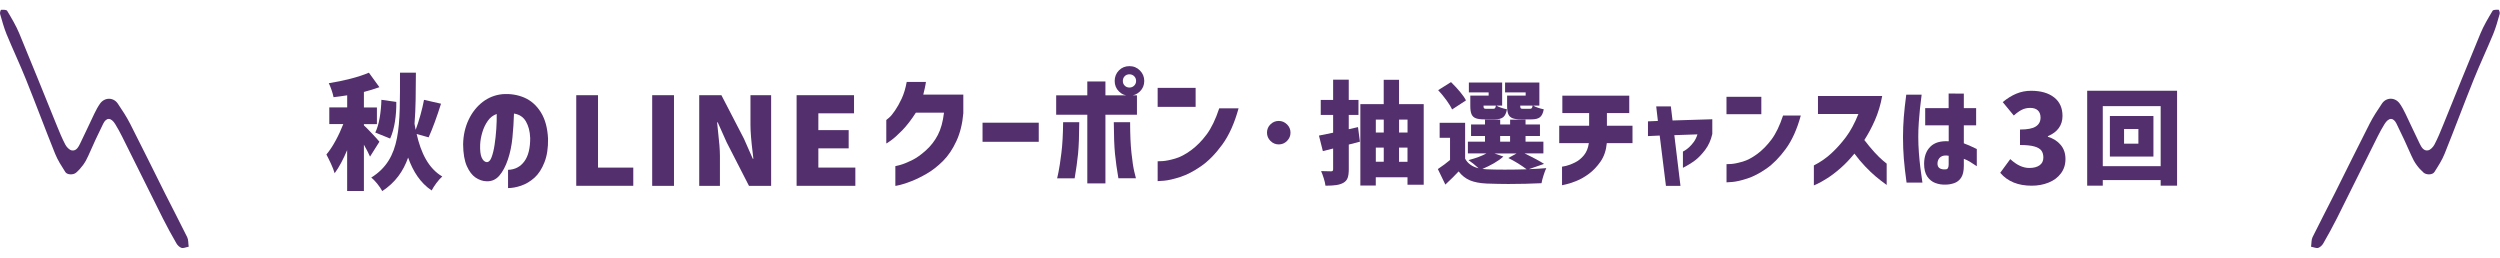
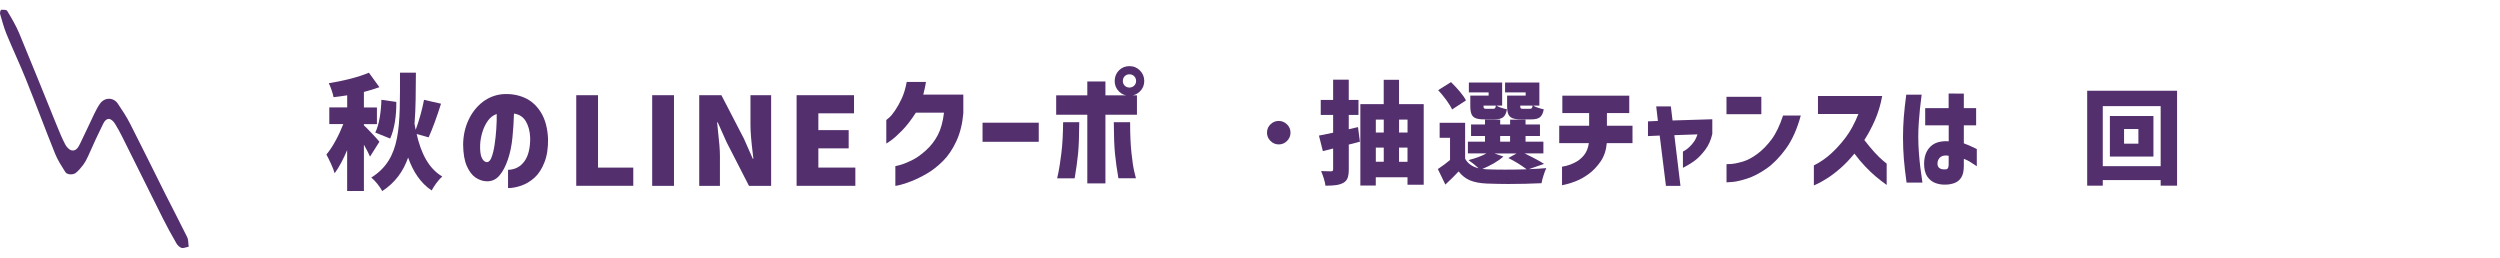
<svg xmlns="http://www.w3.org/2000/svg" id="_レイヤー_1" data-name="レイヤー 1" viewBox="0 0 640 66">
  <defs>
    <style>
      .cls-1 {
        fill: #532f6e;
        stroke-width: 0px;
      }
    </style>
  </defs>
  <g>
    <path class="cls-1" d="M329.48,31.84c.59.59.89,1.3.89,2.12s-.3,1.52-.89,2.12-1.3.89-2.12.89-1.52-.29-2.12-.89c-.59-.59-.89-1.3-.89-2.12s.29-1.55.89-2.13c.59-.58,1.3-.87,2.12-.87s1.52.3,2.12.89Z" />
    <path class="cls-1" d="M348.15,36.27l-2.86.74v6.32c0,.95-.1,1.7-.3,2.23-.2.53-.56.94-1.07,1.23-.51.29-1.12.48-1.83.59-.71.1-1.63.16-2.77.16-.06-.51-.2-1.13-.42-1.84-.22-.72-.45-1.35-.7-1.9.67.04,1.52.06,2.54.06.21,0,.35-.04.43-.13.08-.09.11-.22.11-.42v-5.29l-2.63.66-1-3.97c.82-.15,2.03-.4,3.63-.74v-4.55h-3.17v-3.83h3.17v-5.2h4v5.2h2.49v3.83h-2.49v3.66l2.37-.54.49,3.75ZM358.15,26.66h6.32v20.64h-4.15v-1.92h-8.12v2.12h-3.95v-20.84h5.98v-6.23h3.92v6.23ZM354.24,30.61h-2.03v3.32h2.03v-3.32ZM352.21,37.78v3.63h2.03v-3.63h-2.03ZM360.33,30.61h-2.17v3.32h2.17v-3.32ZM358.15,41.42h2.17v-3.63h-2.17v3.63Z" />
    <path class="cls-1" d="M391.39,43.3c1.72-.06,3.2-.14,4.46-.26-.23.48-.47,1.1-.71,1.87-.25.77-.42,1.43-.51,1.99-2.67.13-5.5.2-8.49.2-1.64,0-3.49-.04-5.55-.11-1.72-.08-3.14-.35-4.26-.81-1.12-.47-2.1-1.23-2.92-2.3-.84.91-1.97,2.04-3.4,3.37l-1.92-3.97c1.2-.8,2.24-1.57,3.12-2.32v-5.69h-2.66v-3.83h6.52v9.18c.69,1.26,1.84,2.08,3.46,2.46-.86-.8-1.73-1.5-2.6-2.09,1.91-.5,3.44-1.07,4.6-1.72h-4.75v-3h4.38v-1.46h-3.57v-2.95h3.57v-1.23h3.89v1.23h2.54v-1.23h3.95v1.23h3.69v2.95h-3.69v1.46h4.57v3h-4.83c2.33,1.12,3.99,2.02,5,2.69l-3.89,1.34ZM371.74,28.03c-.29-.65-.77-1.43-1.44-2.36s-1.39-1.79-2.13-2.59l3.29-2.06c.8.78,1.56,1.6,2.27,2.44.72.85,1.23,1.6,1.56,2.24l-3.55,2.32ZM381.09,23.66h-5.06v-2.54h8.52v5.92h-1.46c.29.19.69.37,1.2.54.51.17,1.01.31,1.49.4-.17.97-.49,1.64-.96,2.02-.47.37-1.2.56-2.19.56h-2.66c-.95,0-1.68-.1-2.19-.3-.51-.2-.86-.54-1.07-1.03-.21-.49-.31-1.18-.31-2.07v-2.69h4.69v-.8ZM384.87,40.07c-.65.59-1.45,1.16-2.42,1.72-.96.55-1.95,1.04-2.96,1.46l1.09.09c1.26.06,2.81.09,4.66.09s3.73-.03,5.58-.09c-.59-.46-1.32-.95-2.17-1.49-.86-.53-1.7-1-2.52-1.4l2.12-1.17h-5.69l2.32.8ZM382.21,27.86c.25,0,.42-.05.51-.16.1-.1.17-.33.23-.67h-3.17v.09c0,.32.04.53.13.61s.29.13.61.13h1.69ZM384.04,34.81v1.46h2.54v-1.46h-2.54ZM390.56,23.66h-5.26v-2.54h8.78v5.92h-1.57c.29.19.69.37,1.2.54.51.17,1.01.31,1.49.4-.17.97-.49,1.64-.96,2.02s-1.2.56-2.19.56h-2.66c-.95,0-1.68-.1-2.19-.3-.51-.2-.86-.54-1.07-1.03-.21-.49-.31-1.18-.31-2.07v-2.69h4.75v-.8ZM391.61,27.86c.25,0,.42-.05.51-.16.1-.1.17-.33.23-.67h-3.17v.09c0,.32.04.53.13.61.09.09.29.13.62.13h1.69Z" />
    <path class="cls-1" d="M406.74,36.64h-7.58v-4.46h7.66v-3.23h-6.86v-4.46h17.13v4.46h-5.72v3.23h6.55v4.46h-6.58c-.17,1.87-.71,3.44-1.6,4.72-.9,1.28-1.88,2.32-2.96,3.12-1.08.8-2.14,1.41-3.2,1.83-1.06.42-1.94.71-2.63.87-.7.16-1.05.24-1.07.24v-4.75s.38-.05,1.03-.2c.65-.15,1.4-.44,2.26-.86.86-.42,1.62-1.03,2.29-1.83.67-.8,1.1-1.85,1.29-3.15Z" />
    <path class="cls-1" d="M424.88,34.7l-3,.14v-3.77l2.54-.11-.43-3.72h3.75l.43,3.6,10.18-.31v3.77c-.36,1.58-.97,2.94-1.83,4.07-.86,1.13-1.71,2.03-2.56,2.67s-1.89,1.29-3.13,1.92v-4.15c.61-.32,1.14-.7,1.59-1.12.45-.42.85-.88,1.22-1.39.36-.51.67-1.14.91-1.9l-5.92.2,1.57,12.98h-3.72l-1.6-12.9Z" />
    <path class="cls-1" d="M441.98,29.24v-4.46h8.92v4.46h-8.92ZM456.45,29.58h4.55c-.95,3.49-2.23,6.33-3.83,8.52s-3.26,3.88-4.99,5.08c-1.73,1.19-3.36,2.04-4.9,2.53-1.54.5-2.81.79-3.79.87-.98.09-1.48.12-1.5.1v-4.66s.41,0,1.17-.04c.76-.05,1.74-.24,2.93-.59,1.19-.34,2.44-1,3.76-1.97,1.31-.97,2.53-2.21,3.65-3.7,1.12-1.5,2.1-3.54,2.96-6.13Z" />
    <path class="cls-1" d="M475.75,29.18h-10.35v-4.6h16.44c-.4,2.21-1.02,4.26-1.84,6.15-.83,1.89-1.74,3.59-2.73,5.12.86,1.12,1.71,2.15,2.56,3.09.85.93,1.58,1.65,2.2,2.16s.94.77.96.79v5.46c-1.03-.74-1.96-1.47-2.8-2.17-.84-.7-1.74-1.56-2.69-2.56-.95-1-1.88-2.1-2.77-3.3-1.16,1.43-2.35,2.67-3.56,3.73-1.21,1.06-2.33,1.91-3.36,2.56-1.03.65-1.86,1.12-2.49,1.42-.63.3-.95.44-.97.44v-5.12c1.66-.84,3.15-1.87,4.47-3.09,1.32-1.22,2.57-2.6,3.73-4.15,1.16-1.54,2.23-3.52,3.2-5.92Z" />
    <path class="cls-1" d="M487.99,24.23h3.95c-.17,1.33-.31,2.54-.43,3.62-.11,1.08-.21,2.24-.3,3.49-.09,1.25-.13,2.46-.13,3.65,0,1.39.05,2.77.16,4.15.1,1.37.23,2.63.37,3.77.14,1.14.32,2.42.53,3.83h-4.06c-.32-2.33-.56-4.36-.7-6.12-.14-1.75-.21-3.58-.21-5.49,0-1.77.07-3.48.2-5.13.13-1.65.34-3.57.63-5.76ZM492.85,32.09v-4.4h6v-3.75l3.89.03v3.72h3.15v4.4h-3.15v4.6c.82.29,1.92.77,3.32,1.46v4.4c-.71-.48-1.3-.86-1.79-1.16s-1-.54-1.53-.73v1.77c0,1.35-.23,2.37-.69,3.06-.46.69-1.06,1.15-1.8,1.4s-1.47.37-2.17.37c-.92.04-1.79-.1-2.63-.41-.84-.31-1.53-.87-2.07-1.66-.54-.79-.81-1.89-.81-3.3.02-1.87.56-3.32,1.62-4.36s2.62-1.49,4.68-1.36v-4.09h-6ZM498.09,43.36c.29-.02.49-.14.6-.36.11-.22.17-.53.17-.93v-2.2c-.9-.15-1.58-.05-2.06.31-.48.36-.74.87-.8,1.52-.04.63.13,1.08.51,1.34.38.27.9.37,1.57.31Z" />
-     <path class="cls-1" d="M512.05,44.25l2.58-3.52c1.62,1.51,3.24,2.27,4.88,2.27,1.11,0,1.99-.23,2.63-.69.64-.46.96-1.12.96-1.98,0-.71-.16-1.3-.49-1.76-.33-.46-.92-.82-1.79-1.07-.87-.25-2.1-.38-3.7-.38v-3.96c1.91,0,3.26-.26,4.06-.79.8-.52,1.2-1.28,1.2-2.27,0-.8-.23-1.41-.69-1.84-.46-.43-1.12-.64-1.98-.64-.76,0-1.45.16-2.09.47-.64.31-1.34.81-2.09,1.48l-2.83-3.43c1.13-.94,2.29-1.66,3.48-2.16s2.45-.74,3.79-.74c2.47,0,4.43.56,5.87,1.68,1.44,1.12,2.16,2.71,2.16,4.77,0,1.18-.31,2.2-.94,3.08s-1.56,1.57-2.8,2.08v.16c1.36.42,2.45,1.11,3.27,2.08.82.97,1.23,2.17,1.23,3.62s-.39,2.63-1.16,3.67-1.82,1.82-3.15,2.36c-1.32.53-2.77.8-4.34.8-3.48,0-6.16-1.09-8.02-3.27Z" />
    <path class="cls-1" d="M534.32,23.23h23.01v24.3h-4.2v-1.43h-14.82v1.43h-3.99v-24.3ZM538.31,42.54h14.82v-15.37h-14.82v15.37ZM540.13,29.7h11.15v10.38h-11.15v-10.38ZM547.43,36.78v-3.75h-3.67v3.75h3.67Z" />
    <g>
      <path class="cls-1" d="M135.72,35.24c-.06-1.64-.43-3.03-1.09-4.16-.66-1.13-1.68-1.8-3.05-2.01-.06,2.01-.19,4.05-.39,6.1-.2,2.06-.59,3.95-1.17,5.67-.58,1.72-1.31,3.09-2.18,4.11-.87,1.02-1.97,1.51-3.3,1.46-.98-.04-1.91-.36-2.79-.95s-1.63-1.57-2.24-2.94c-.61-1.37-.93-3.23-.95-5.57.04-2.3.51-4.4,1.4-6.28.89-1.88,2.09-3.39,3.58-4.55,1.5-1.15,3.19-1.82,5.08-2.01,2.03-.15,3.91.15,5.62.89,1.71.74,3.12,1.99,4.22,3.75,1.1,1.76,1.71,4.02,1.84,6.76.04,2.35-.26,4.36-.92,6.04s-1.51,3-2.55,3.94c-1.05.94-2.19,1.62-3.41,2.04-1.23.42-2.35.62-3.36.62v-4.67c1.76-.06,3.16-.78,4.17-2.16,1.02-1.38,1.52-3.41,1.5-6.09ZM124.63,41.5c.48.02.88-.38,1.2-1.21s.58-1.9.78-3.19.34-2.65.44-4.06c.09-1.41.13-2.7.11-3.86-.91.31-1.68.9-2.29,1.77-.61.87-1.08,1.85-1.4,2.94s-.5,2.11-.55,3.07c-.06,1.56.07,2.69.4,3.41.33.72.77,1.1,1.31,1.14Z" />
      <path class="cls-1" d="M147.52,47.58v-23.21h5.57v18.53h9.03v4.67h-14.61Z" />
      <path class="cls-1" d="M166.96,47.58v-23.21h5.58v23.21h-5.58Z" />
      <path class="cls-1" d="M179.01,24.37h5.67l5.76,11.12,2.27,5.14h.16l-.16-1.34c-.39-3.16-.59-5.56-.59-7.23v-7.69h5.29v23.21h-5.67l-5.73-11.18-2.27-5.08h-.16l.22,2.15c.33,2.78.5,4.92.5,6.42v7.69h-5.3v-23.21Z" />
      <path class="cls-1" d="M203.93,47.58v-23.21h14.7v4.64h-9.13v4.3h7.76v4.67h-7.76v4.92h9.47v4.67h-15.04Z" />
      <path class="cls-1" d="M232.12,20.98h4.92c-.08.58-.19,1.14-.31,1.68-.12.54-.25,1.06-.37,1.56h10.25v4.77c-.23,2.7-.82,5.08-1.78,7.15-.96,2.07-2.1,3.76-3.44,5.09-1.34,1.33-2.71,2.4-4.11,3.21-1.4.81-2.71,1.45-3.92,1.93-1.21.48-2.21.8-2.97.98-.77.18-1.16.25-1.18.23v-5.05s.43-.08,1.23-.3c.8-.22,1.78-.61,2.94-1.17,1.16-.56,2.38-1.41,3.64-2.55,1.27-1.14,2.29-2.46,3.07-3.96.78-1.5,1.3-3.39,1.57-5.7h-7.2c-1.2,1.87-2.38,3.38-3.52,4.55-1.14,1.16-2.09,2.01-2.85,2.55-.76.54-1.16.8-1.2.78v-6.01s.25-.19.7-.58c.45-.38.96-1,1.54-1.85.58-.85,1.15-1.86,1.7-3.04.55-1.17.98-2.6,1.29-4.28Z" />
      <path class="cls-1" d="M251.53,36.3v-4.89h14.39v4.89h-14.39Z" />
      <path class="cls-1" d="M291.06,24.4v4.98h-8.07v17.57h-4.64v-17.57h-7.97v-4.98h7.97v-3.55h4.64v3.55h8.07ZM272.15,31.29h4.14c-.02,3.51-.12,6.21-.31,8.1-.19,1.89-.48,3.98-.87,6.26h-4.48s.14-.6.36-1.68c.22-1.08.46-2.69.73-4.84.27-2.15.41-4.76.44-7.83ZM285.14,31.29h4.17c0,3.07.11,5.68.34,7.83.23,2.15.47,3.76.73,4.84.26,1.08.4,1.64.42,1.68h-4.49c-.39-2.28-.69-4.37-.87-6.26-.19-1.89-.29-4.59-.31-8.1ZM286.45,18.02c.73-.73,1.62-1.09,2.68-1.09s1.96.37,2.69,1.11c.74.74,1.11,1.64,1.11,2.69s-.37,1.95-1.11,2.68c-.74.73-1.64,1.09-2.69,1.09s-1.95-.36-2.68-1.09c-.73-.73-1.09-1.62-1.09-2.68s.36-1.96,1.09-2.71ZM290.84,20.73c0-.5-.17-.91-.5-1.23-.33-.32-.74-.48-1.21-.48s-.88.16-1.2.48c-.32.32-.48.73-.48,1.23s.16.88.48,1.2.72.48,1.2.48.88-.16,1.21-.48c.33-.32.5-.72.5-1.2Z" />
-       <path class="cls-1" d="M296.36,27.36v-4.86h9.72v4.86h-9.72ZM312.12,27.74h4.95c-1.04,3.8-2.43,6.89-4.17,9.28-1.74,2.39-3.56,4.23-5.43,5.53-1.88,1.3-3.66,2.22-5.34,2.76-1.68.54-3.06.86-4.13.95-1.07.09-1.61.13-1.64.11v-5.08s.45,0,1.28-.05c.83-.05,1.89-.26,3.19-.64,1.3-.37,2.66-1.09,4.1-2.15,1.43-1.06,2.76-2.4,3.97-4.03,1.21-1.63,2.29-3.86,3.22-6.68Z" />
      <path class="cls-1" d="M87.88,31.76h-3.58v-4.26h4.58v-3.1c-1.18.19-2.37.35-3.49.48-.19-1.02-.74-2.62-1.22-3.58,3.68-.58,7.58-1.54,10.27-2.69l2.69,3.71c-1.25.45-2.59.86-3.97,1.22v3.97h3.33v4.26h-3.33v.32c.77.67,3.42,3.49,3.97,4.19l-2.4,3.81c-.35-.83-.96-1.95-1.57-3.04v11.84h-4.29v-10.46c-.96,2.27-2.05,4.38-3.2,5.92-.38-1.41-1.44-3.52-2.11-4.8,1.66-1.95,3.23-4.99,4.32-7.78ZM102.41,18.61h4.06c-.03,4.86-.03,9.18-.35,13.06.06.51.19,1.02.29,1.57.86-2.27,1.7-5.31,2.14-7.68l4.35.99c-.99,3.17-2.18,6.43-3.17,8.61l-3.07-.86c1.09,4.83,3.04,8.83,6.56,10.88-.93.8-2.14,2.46-2.72,3.58-2.85-1.92-4.74-4.8-6.02-8.42-1.25,3.52-3.26,6.37-6.62,8.58-.58-1.09-1.82-2.69-2.82-3.46,7.78-4.86,7.33-13.18,7.36-26.85ZM97.64,25.55l3.81.54c.06,3.26-.42,6.91-1.57,9.38l-3.81-1.54c.99-1.92,1.5-5.44,1.57-8.38Z" />
    </g>
  </g>
  <g>
    <path class="cls-1" d="M48.31,63.15c-.8.16-1.4.46-1.84.31-.51-.17-1.02-.66-1.3-1.15-1.2-2.09-2.37-4.2-3.45-6.35-3.51-7-6.98-14.03-10.48-21.04-.54-1.08-1.12-2.14-1.75-3.16-1.06-1.71-2.25-1.76-3.07-.09-1.32,2.7-2.62,5.43-3.81,8.19-.73,1.71-1.76,3.14-3.14,4.35-.69.6-2.26.59-2.74-.16-.96-1.51-1.96-3.04-2.62-4.69-2.55-6.33-4.92-12.72-7.47-19.05-1.57-3.91-3.38-7.72-4.98-11.61C.99,7.05.52,5.29.02,3.56c-.09-.32.15-1.05.27-1.05.53-.02,1.37-.04,1.55.27,1.13,1.89,2.27,3.79,3.11,5.82,3.24,7.79,6.37,15.62,9.55,23.43.68,1.67,1.36,3.35,2.2,4.95.33.64,1.02,1.4,1.66,1.52,1.15.22,1.71-.85,2.15-1.74,1.24-2.52,2.4-5.09,3.62-7.62.44-.9.9-1.8,1.48-2.61,1.17-1.65,3.43-1.67,4.55,0,1.12,1.66,2.24,3.35,3.15,5.14,3.02,5.9,5.93,11.86,8.9,17.78,1.89,3.77,3.86,7.5,5.72,11.28.32.65.24,1.48.38,2.43Z" />
-     <path class="cls-1" d="M591.62,63.15c.8.16,1.4.46,1.84.31.51-.17,1.02-.66,1.3-1.15,1.2-2.09,2.37-4.2,3.45-6.35,3.51-7,6.98-14.03,10.48-21.04.54-1.08,1.12-2.14,1.75-3.16,1.06-1.71,2.25-1.76,3.07-.09,1.32,2.7,2.62,5.43,3.81,8.19.73,1.71,1.76,3.14,3.14,4.35.69.6,2.26.59,2.74-.16.96-1.51,1.96-3.04,2.62-4.69,2.55-6.33,4.92-12.72,7.47-19.05,1.57-3.91,3.38-7.72,4.98-11.61.68-1.66,1.16-3.42,1.65-5.15.09-.32-.15-1.05-.27-1.05-.53-.02-1.37-.04-1.55.27-1.13,1.89-2.27,3.79-3.11,5.82-3.24,7.79-6.37,15.62-9.55,23.43-.68,1.67-1.36,3.35-2.2,4.95-.33.64-1.02,1.4-1.66,1.52-1.15.22-1.71-.85-2.15-1.74-1.24-2.52-2.4-5.09-3.62-7.62-.44-.9-.9-1.8-1.48-2.61-1.17-1.65-3.43-1.67-4.55,0-1.12,1.66-2.24,3.35-3.15,5.14-3.02,5.9-5.93,11.86-8.9,17.78-1.89,3.77-3.86,7.5-5.72,11.28-.32.65-.24,1.48-.38,2.43Z" />
  </g>
</svg>